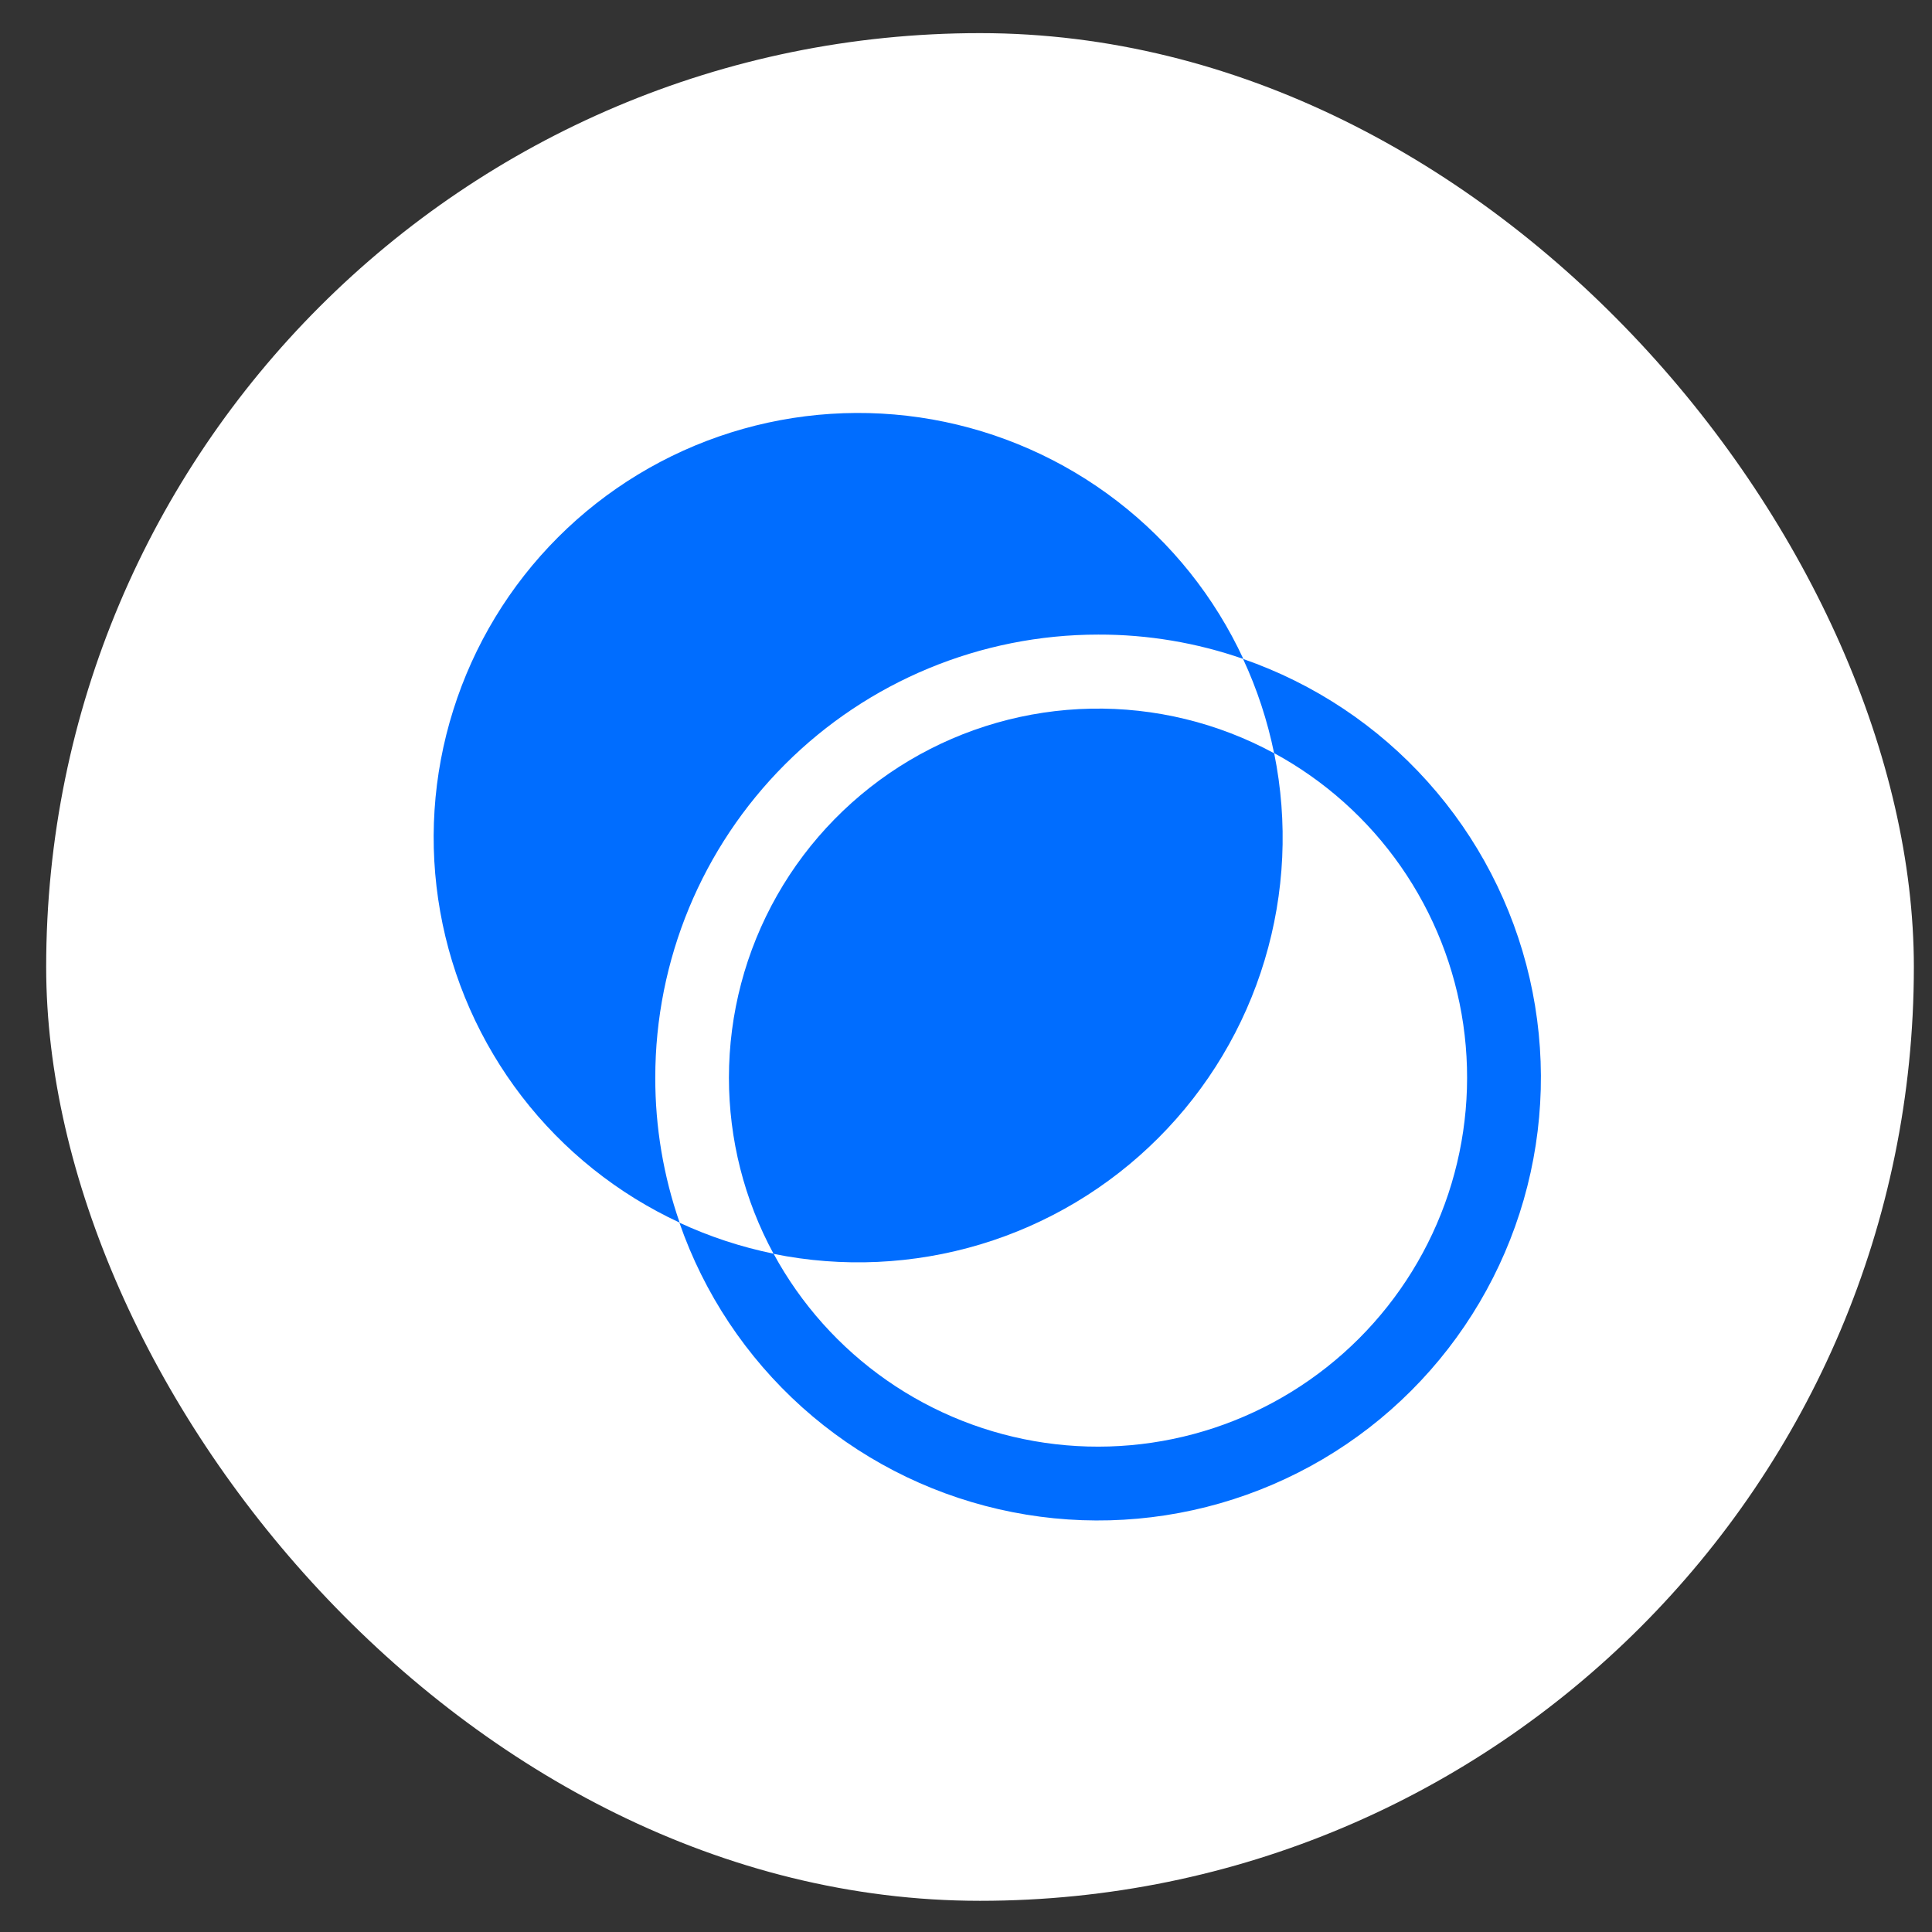
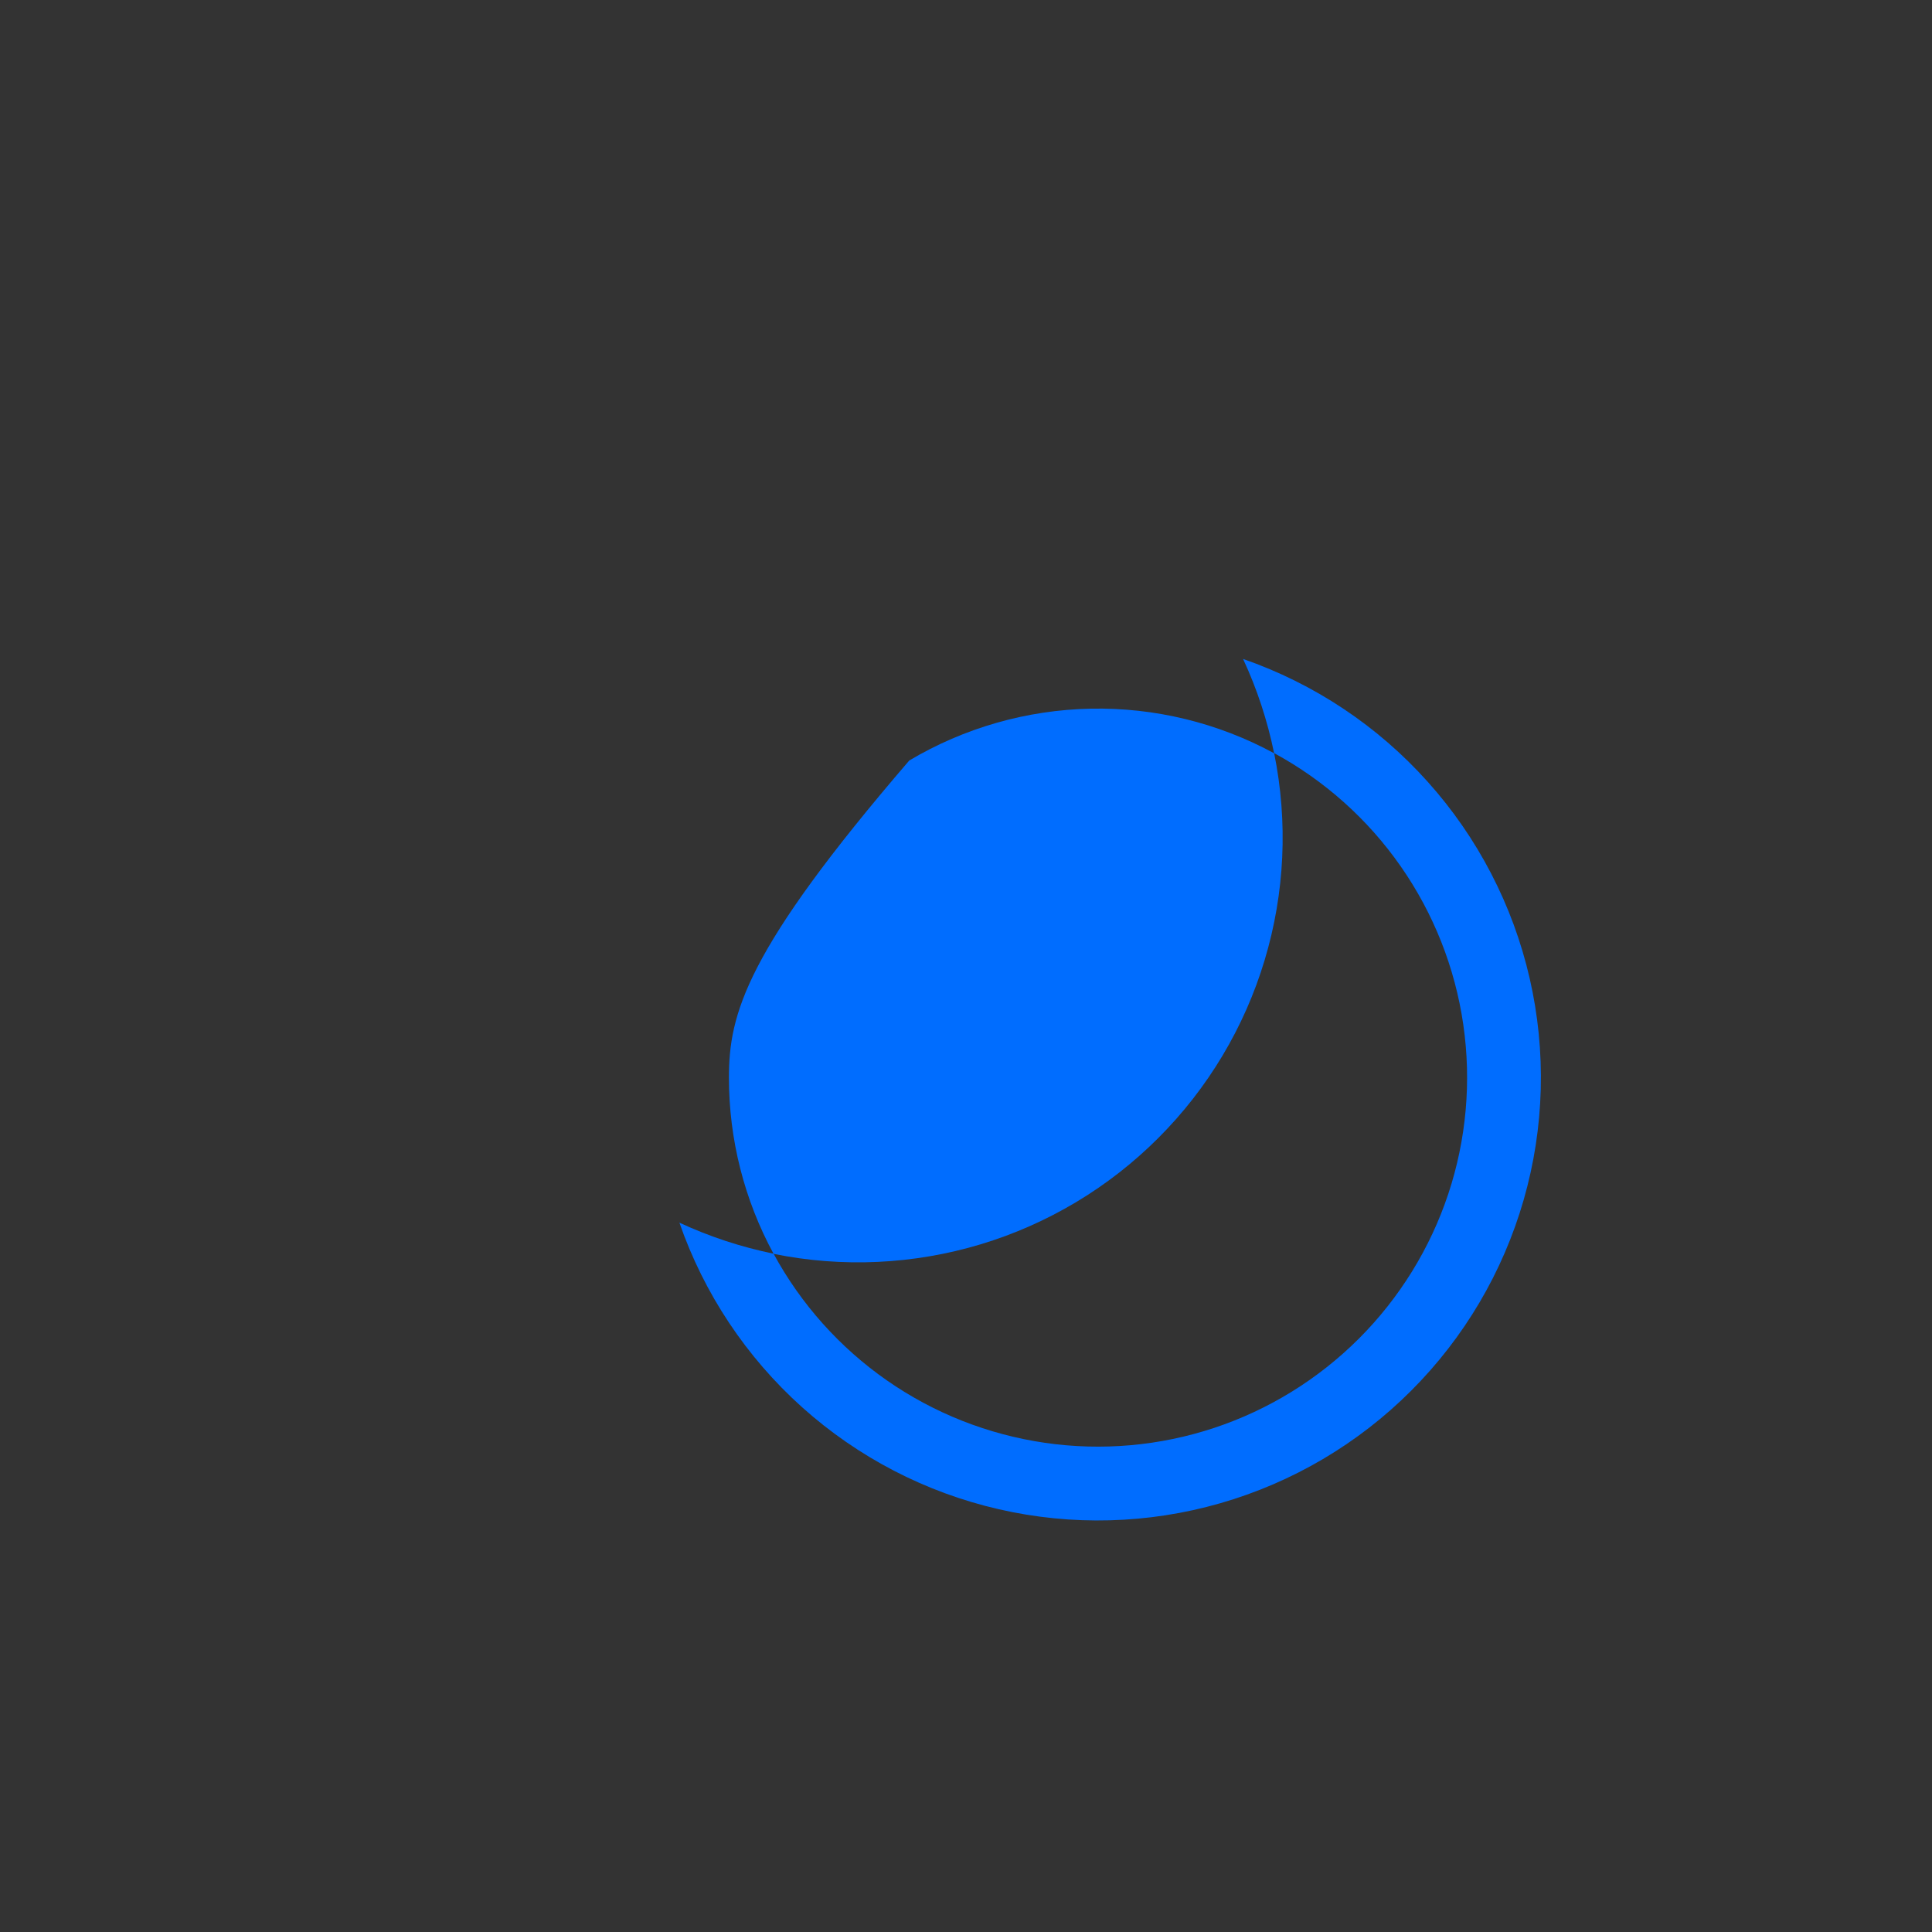
<svg xmlns="http://www.w3.org/2000/svg" width="41" height="41" viewBox="0 0 41 41" fill="none">
  <rect x="0" y="0" width="41" height="41" fill="#333333" stroke="none" />
-   <rect x="0.98" y="0.703" width="39.635" height="39.635" rx="19.817" fill="white" />
  <path d="M26.38 13.984C26.677 14.622 26.897 15.293 27.038 15.982C28.11 16.564 29.03 17.387 29.727 18.387C30.424 19.387 30.878 20.536 31.053 21.742C31.228 22.949 31.119 24.179 30.735 25.336C30.35 26.493 29.701 27.544 28.839 28.406C27.977 29.268 26.926 29.917 25.77 30.301C24.613 30.685 23.382 30.794 22.176 30.619C20.97 30.444 19.821 29.991 18.821 29.294C17.821 28.597 16.997 27.676 16.416 26.605C15.726 26.464 15.056 26.243 14.418 25.947C14.94 27.452 15.836 28.799 17.021 29.863C18.207 30.927 19.643 31.672 21.195 32.028C22.748 32.385 24.365 32.341 25.896 31.901C27.427 31.461 28.821 30.64 29.947 29.513C31.073 28.387 31.895 26.993 32.335 25.462C32.775 23.931 32.818 22.314 32.462 20.762C32.105 19.209 31.36 17.773 30.296 16.588C29.233 15.402 27.885 14.506 26.38 13.984Z" fill="#006DFF" />
-   <path d="M23.307 13.467C24.355 13.464 25.396 13.639 26.386 13.984C25.776 12.668 24.858 11.519 23.709 10.635C22.56 9.75 21.214 9.156 19.787 8.902C18.359 8.649 16.891 8.744 15.508 9.179C14.125 9.614 12.867 10.377 11.842 11.402C10.816 12.428 10.054 13.685 9.619 15.069C9.183 16.452 9.088 17.919 9.342 19.347C9.595 20.775 10.19 22.12 11.074 23.269C11.959 24.418 13.108 25.336 14.423 25.946C14.079 24.956 13.904 23.916 13.906 22.867C13.906 20.374 14.897 17.983 16.66 16.22C18.423 14.457 20.814 13.467 23.307 13.467Z" fill="#006DFF" />
-   <path d="M15.469 22.872C15.469 24.177 15.794 25.461 16.417 26.609C17.875 26.905 19.384 26.835 20.808 26.407C22.233 25.978 23.529 25.203 24.581 24.15C25.633 23.098 26.409 21.802 26.837 20.377C27.266 18.953 27.336 17.444 27.04 15.986C25.846 15.338 24.505 15.012 23.148 15.039C21.79 15.066 20.463 15.445 19.296 16.139C18.13 16.833 17.163 17.819 16.492 18.999C15.821 20.18 15.469 21.514 15.469 22.872Z" fill="#006DFF" />
+   <path d="M15.469 22.872C15.469 24.177 15.794 25.461 16.417 26.609C17.875 26.905 19.384 26.835 20.808 26.407C22.233 25.978 23.529 25.203 24.581 24.15C25.633 23.098 26.409 21.802 26.837 20.377C27.266 18.953 27.336 17.444 27.04 15.986C25.846 15.338 24.505 15.012 23.148 15.039C21.79 15.066 20.463 15.445 19.296 16.139C15.821 20.18 15.469 21.514 15.469 22.872Z" fill="#006DFF" />
</svg>